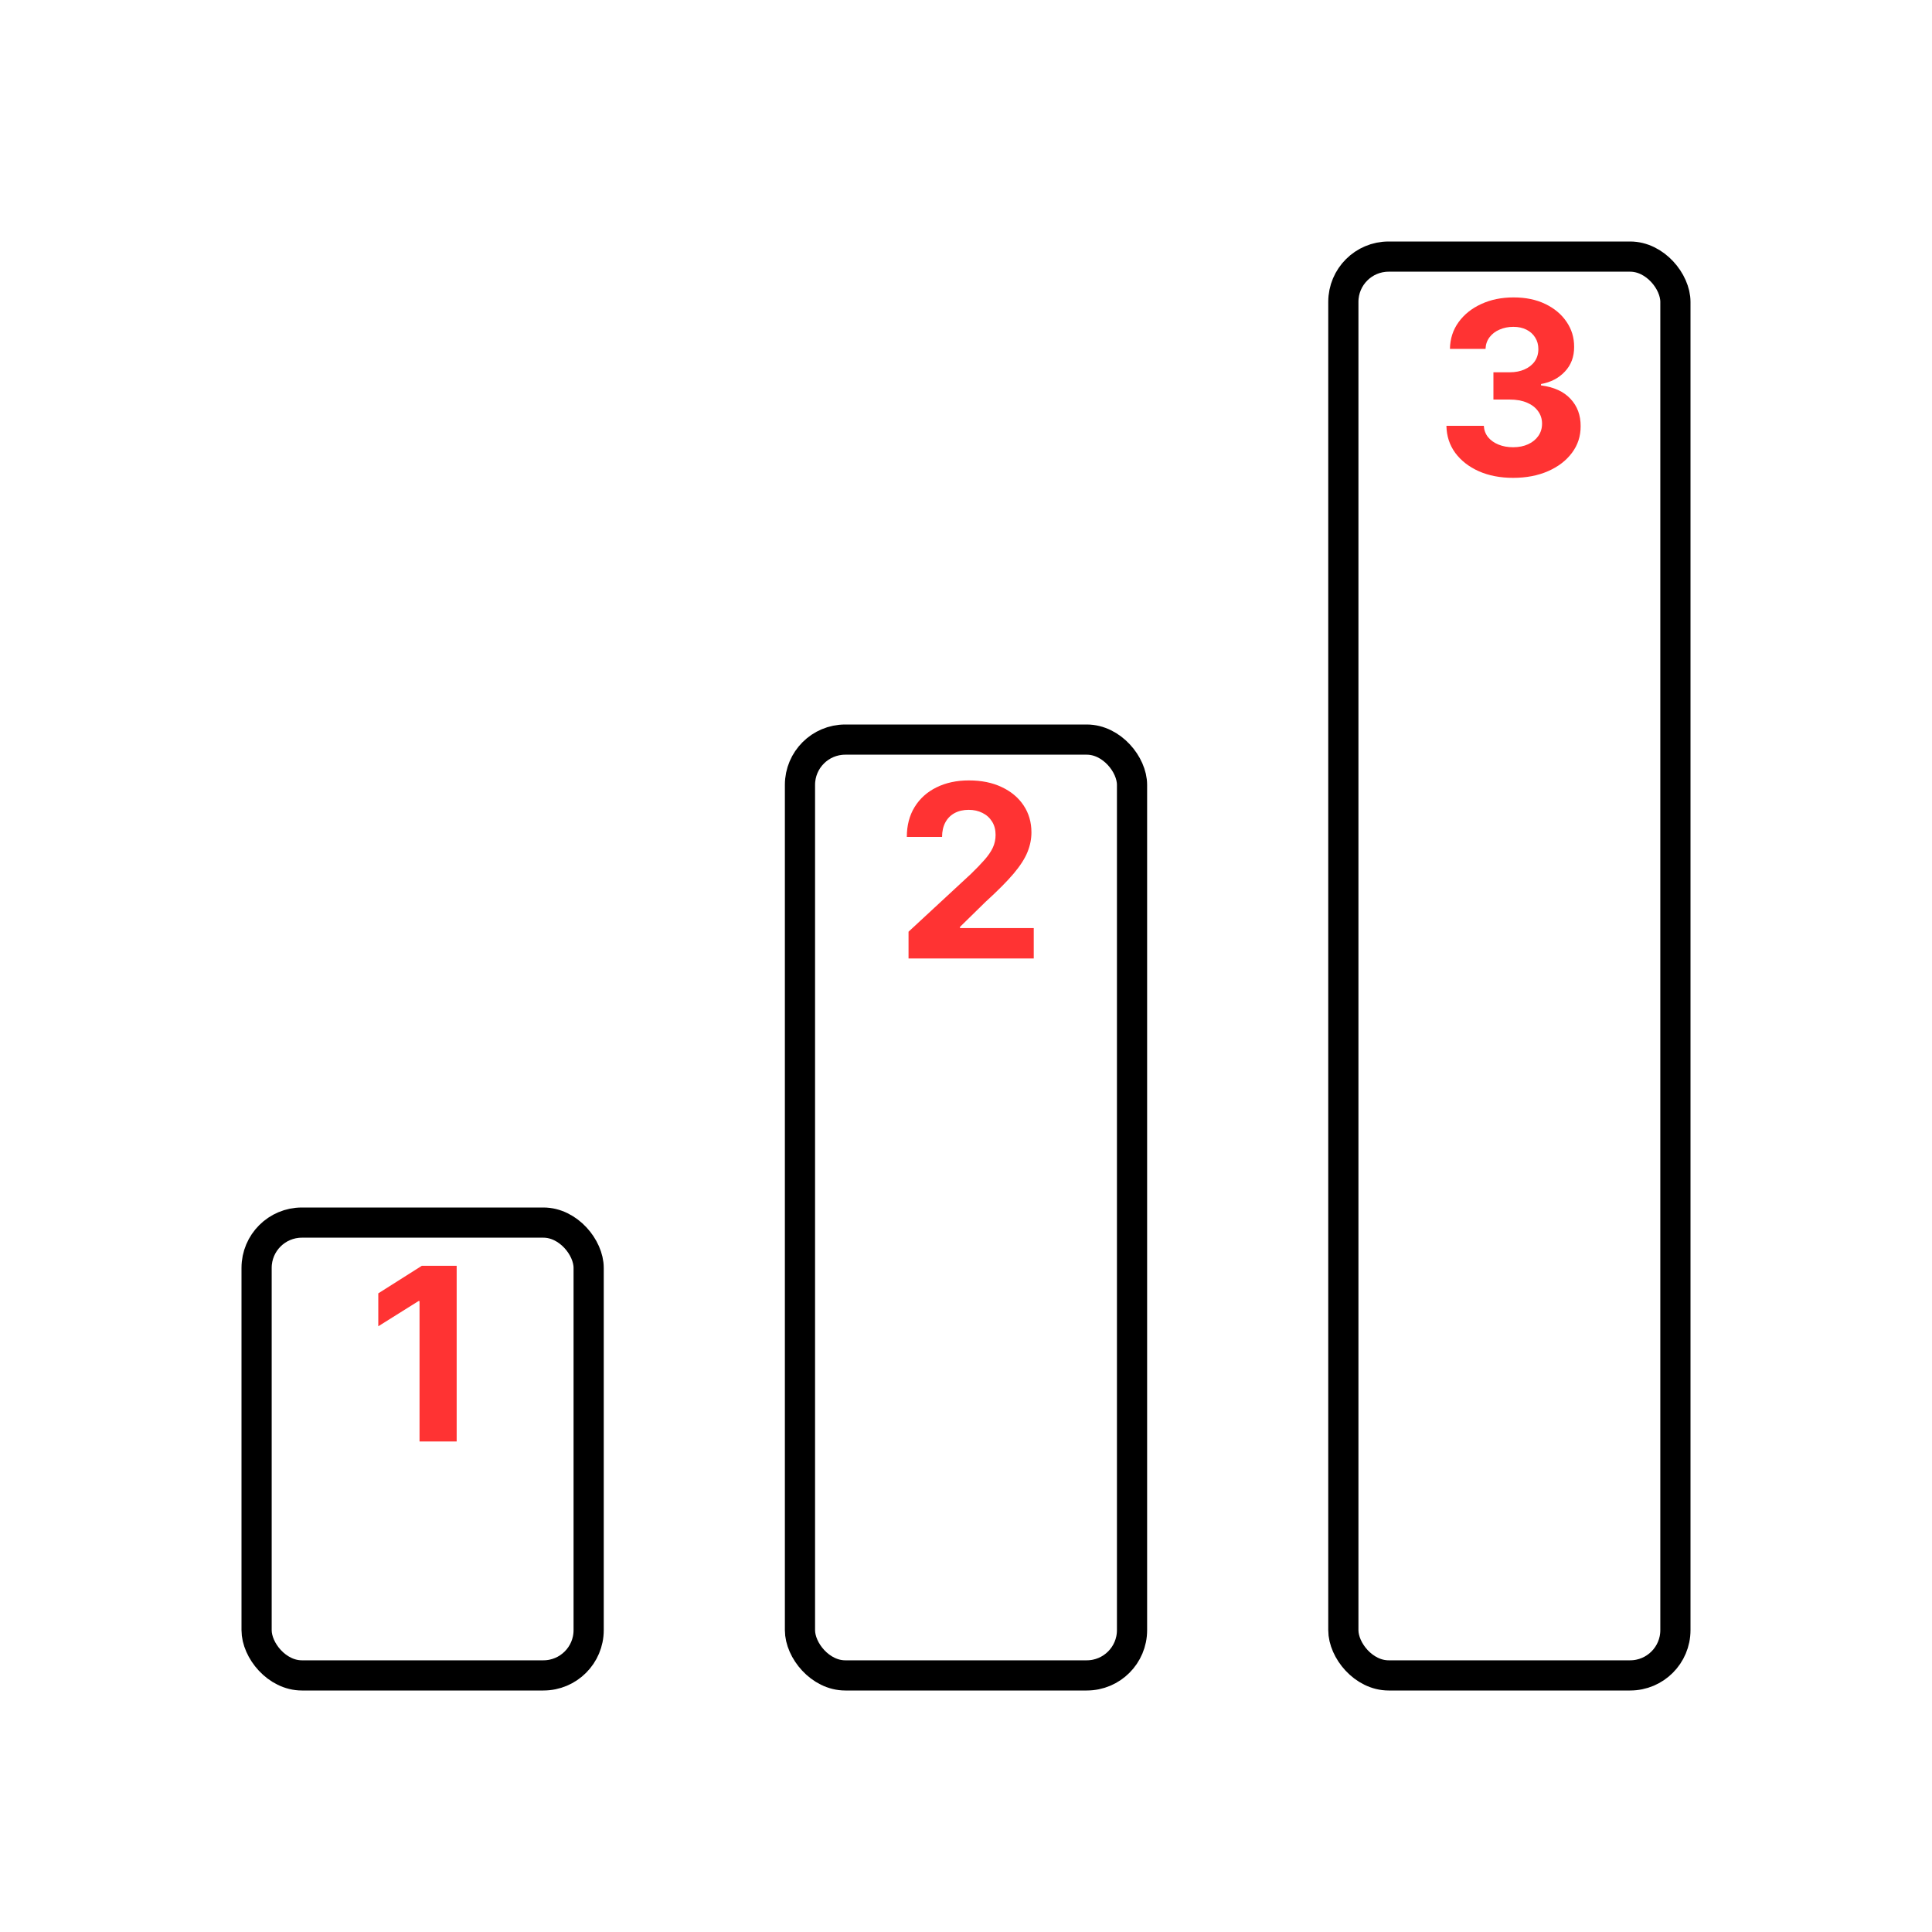
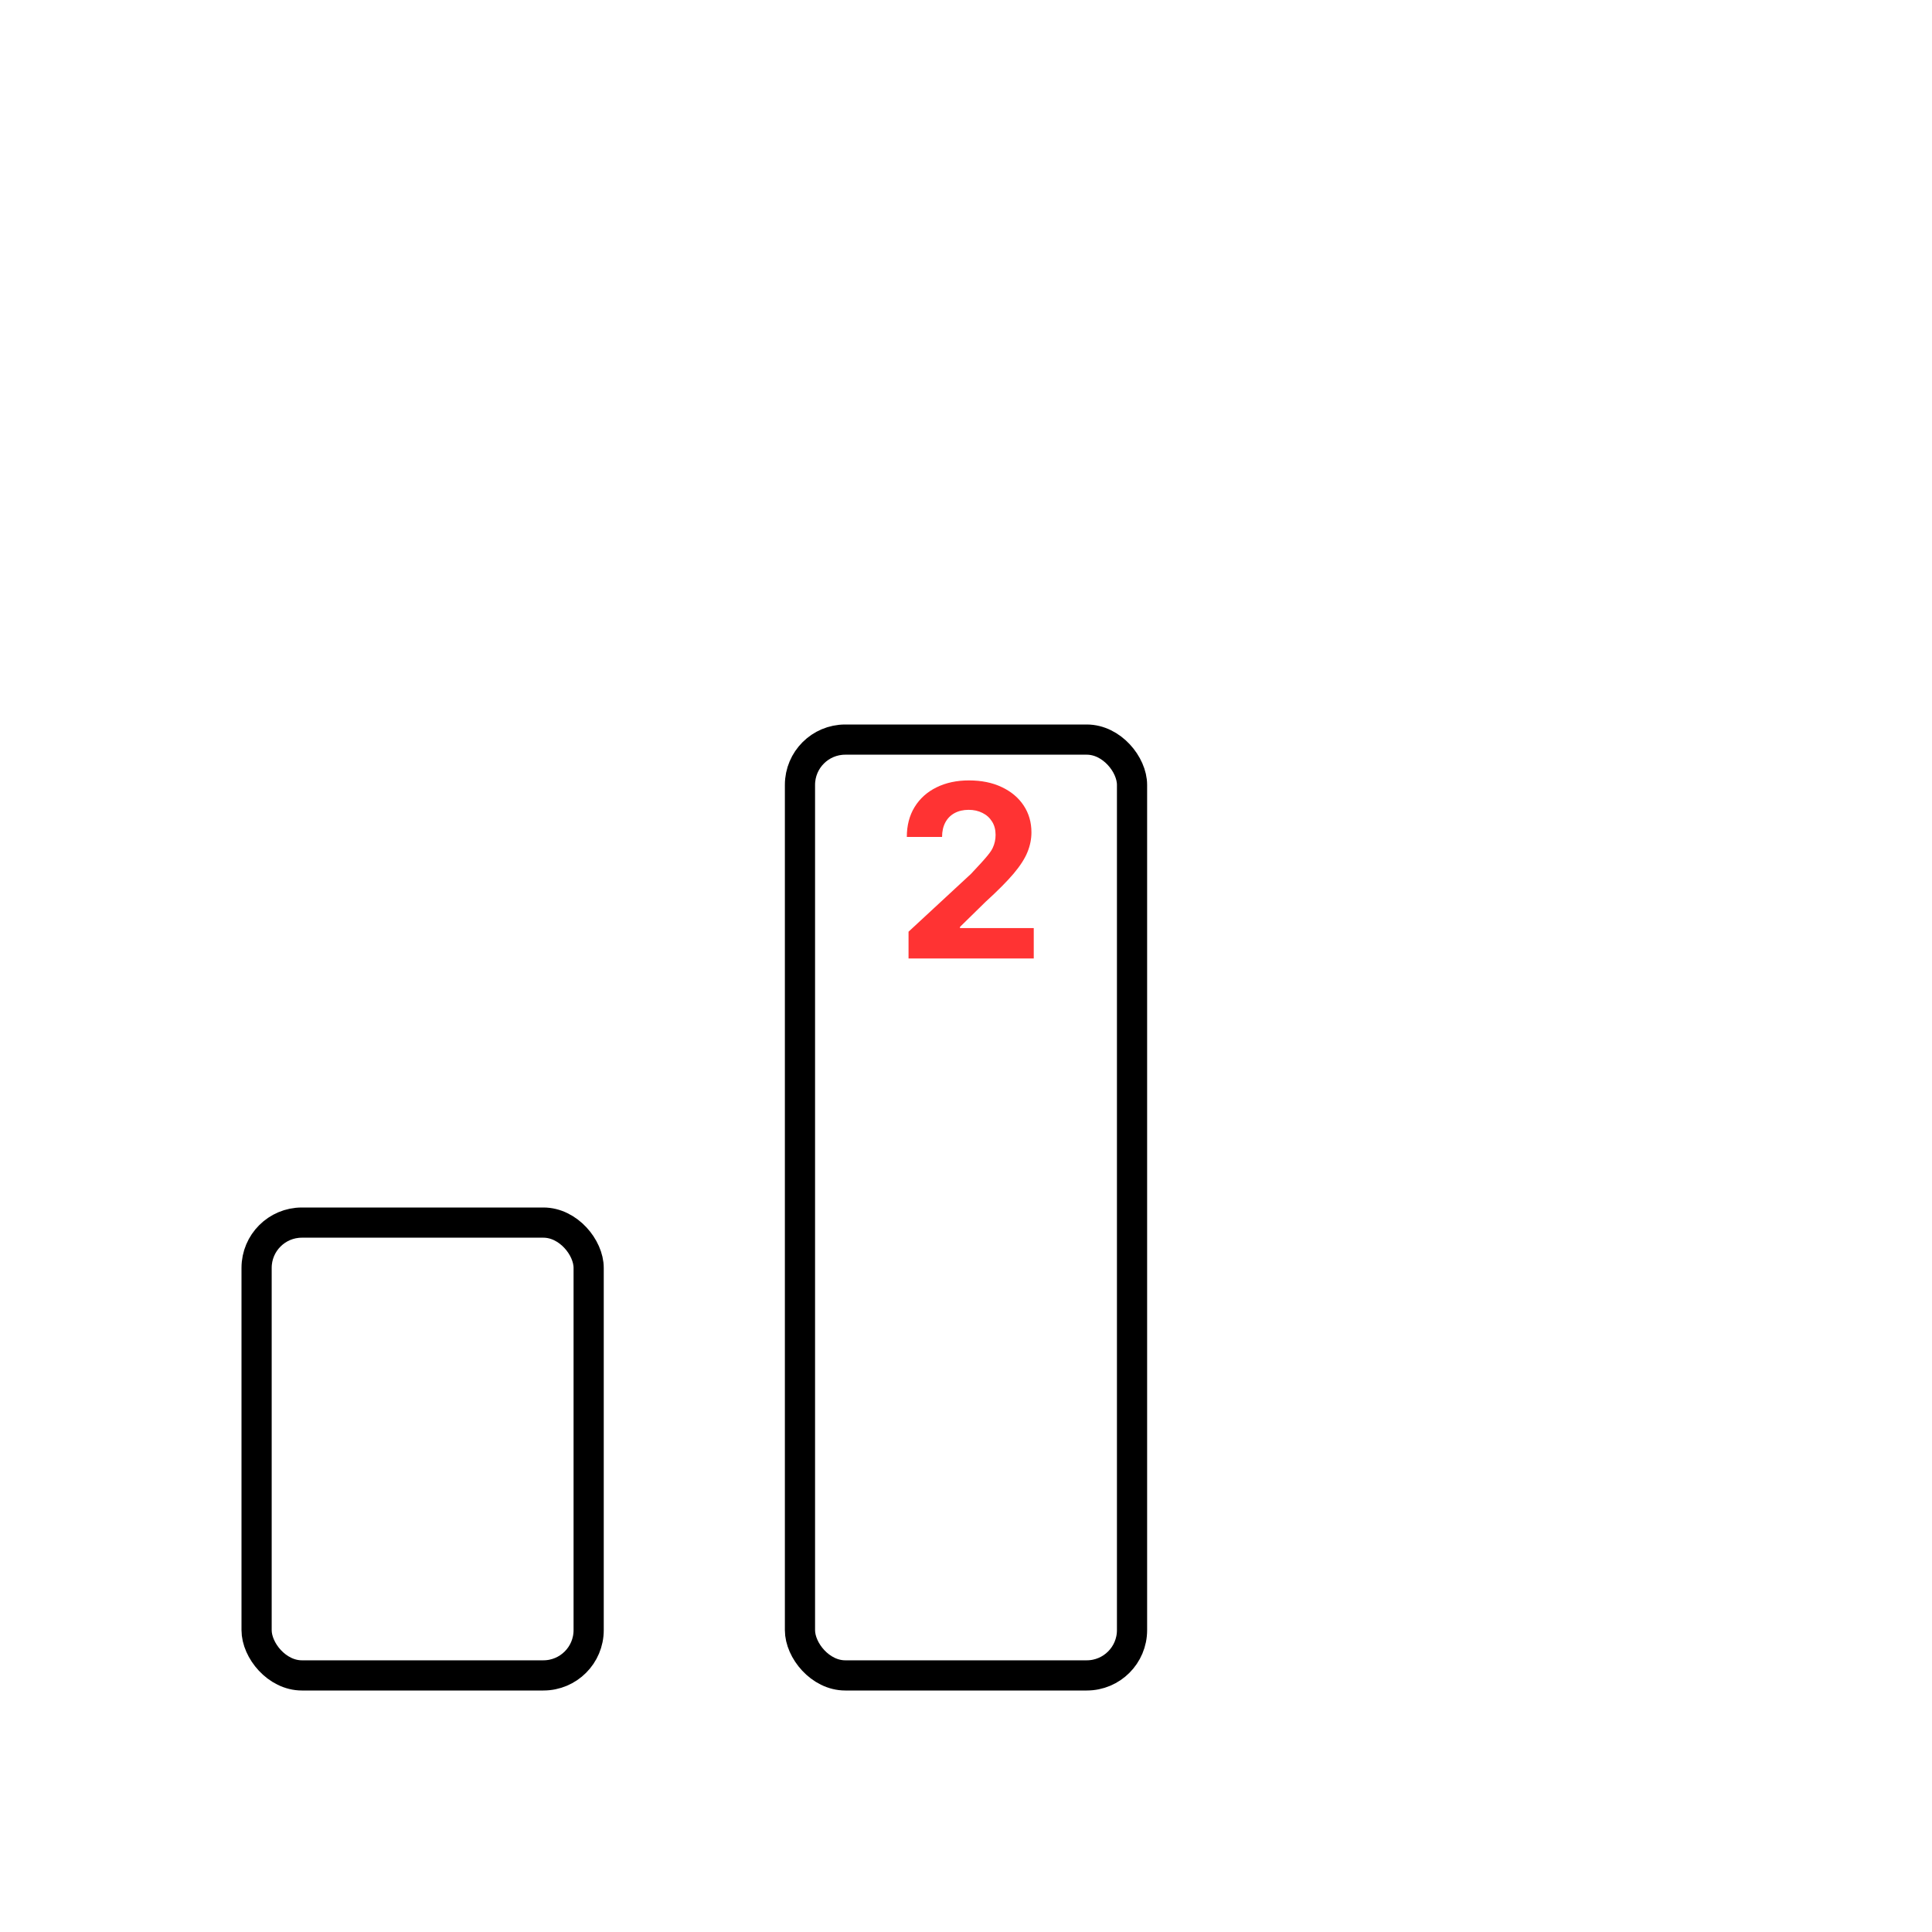
<svg xmlns="http://www.w3.org/2000/svg" width="512" height="512" viewBox="0 0 512 512" fill="none">
  <rect x="68" y="324" width="88" height="120" rx="12" stroke="black" stroke-width="8" />
-   <path d="M121.023 335.455V382H111.182V344.795H110.909L100.25 351.477V342.75L111.773 335.455H121.023Z" fill="#FF3333" />
  <rect x="212" y="196" width="88" height="248" rx="12" stroke="black" stroke-width="8" />
-   <path d="M240.773 254V246.909L257.341 231.568C258.75 230.205 259.932 228.977 260.886 227.886C261.856 226.795 262.591 225.727 263.091 224.682C263.591 223.621 263.841 222.477 263.841 221.25C263.841 219.886 263.53 218.712 262.909 217.727C262.288 216.727 261.439 215.962 260.364 215.432C259.288 214.886 258.068 214.614 256.705 214.614C255.28 214.614 254.038 214.902 252.977 215.477C251.917 216.053 251.098 216.879 250.523 217.955C249.947 219.03 249.659 220.311 249.659 221.795H240.318C240.318 218.75 241.008 216.106 242.386 213.864C243.765 211.621 245.697 209.886 248.182 208.659C250.667 207.432 253.53 206.818 256.773 206.818C260.106 206.818 263.008 207.409 265.477 208.591C267.962 209.758 269.894 211.379 271.273 213.455C272.652 215.53 273.341 217.909 273.341 220.591C273.341 222.348 272.992 224.083 272.295 225.795C271.614 227.508 270.394 229.409 268.636 231.5C266.879 233.576 264.402 236.068 261.205 238.977L254.409 245.636V245.955H273.955V254H240.773Z" fill="#FF3333" />
-   <rect x="356" y="68" width="88" height="376" rx="12" stroke="black" stroke-width="8" />
-   <path d="M400.977 126.636C397.583 126.636 394.561 126.053 391.909 124.886C389.273 123.705 387.189 122.083 385.659 120.023C384.144 117.947 383.364 115.553 383.318 112.841H393.227C393.288 113.977 393.659 114.977 394.341 115.841C395.038 116.689 395.962 117.348 397.114 117.818C398.265 118.288 399.561 118.523 401 118.523C402.5 118.523 403.826 118.258 404.977 117.727C406.129 117.197 407.03 116.462 407.682 115.523C408.333 114.583 408.659 113.5 408.659 112.273C408.659 111.03 408.311 109.932 407.614 108.977C406.932 108.008 405.947 107.25 404.659 106.705C403.386 106.159 401.871 105.886 400.114 105.886H395.773V98.659H400.114C401.598 98.659 402.909 98.401 404.045 97.886C405.197 97.371 406.091 96.659 406.727 95.75C407.364 94.826 407.682 93.75 407.682 92.523C407.682 91.356 407.402 90.333 406.841 89.454C406.295 88.561 405.523 87.864 404.523 87.364C403.538 86.864 402.386 86.614 401.068 86.614C399.735 86.614 398.515 86.856 397.409 87.341C396.303 87.811 395.417 88.485 394.75 89.364C394.083 90.242 393.727 91.273 393.682 92.454H384.25C384.295 89.773 385.061 87.409 386.545 85.364C388.03 83.318 390.03 81.72 392.545 80.568C395.076 79.401 397.932 78.818 401.114 78.818C404.326 78.818 407.136 79.401 409.545 80.568C411.955 81.735 413.826 83.311 415.159 85.296C416.508 87.265 417.174 89.477 417.159 91.932C417.174 94.538 416.364 96.712 414.727 98.454C413.106 100.197 410.992 101.303 408.386 101.773V102.136C411.811 102.576 414.417 103.765 416.205 105.705C418.008 107.629 418.902 110.038 418.886 112.932C418.902 115.583 418.136 117.939 416.591 120C415.061 122.061 412.947 123.682 410.25 124.864C407.553 126.045 404.462 126.636 400.977 126.636Z" fill="#FF3333" />
+   <path d="M240.773 254V246.909L257.341 231.568C261.856 226.795 262.591 225.727 263.091 224.682C263.591 223.621 263.841 222.477 263.841 221.25C263.841 219.886 263.53 218.712 262.909 217.727C262.288 216.727 261.439 215.962 260.364 215.432C259.288 214.886 258.068 214.614 256.705 214.614C255.28 214.614 254.038 214.902 252.977 215.477C251.917 216.053 251.098 216.879 250.523 217.955C249.947 219.03 249.659 220.311 249.659 221.795H240.318C240.318 218.75 241.008 216.106 242.386 213.864C243.765 211.621 245.697 209.886 248.182 208.659C250.667 207.432 253.53 206.818 256.773 206.818C260.106 206.818 263.008 207.409 265.477 208.591C267.962 209.758 269.894 211.379 271.273 213.455C272.652 215.53 273.341 217.909 273.341 220.591C273.341 222.348 272.992 224.083 272.295 225.795C271.614 227.508 270.394 229.409 268.636 231.5C266.879 233.576 264.402 236.068 261.205 238.977L254.409 245.636V245.955H273.955V254H240.773Z" fill="#FF3333" />
</svg>